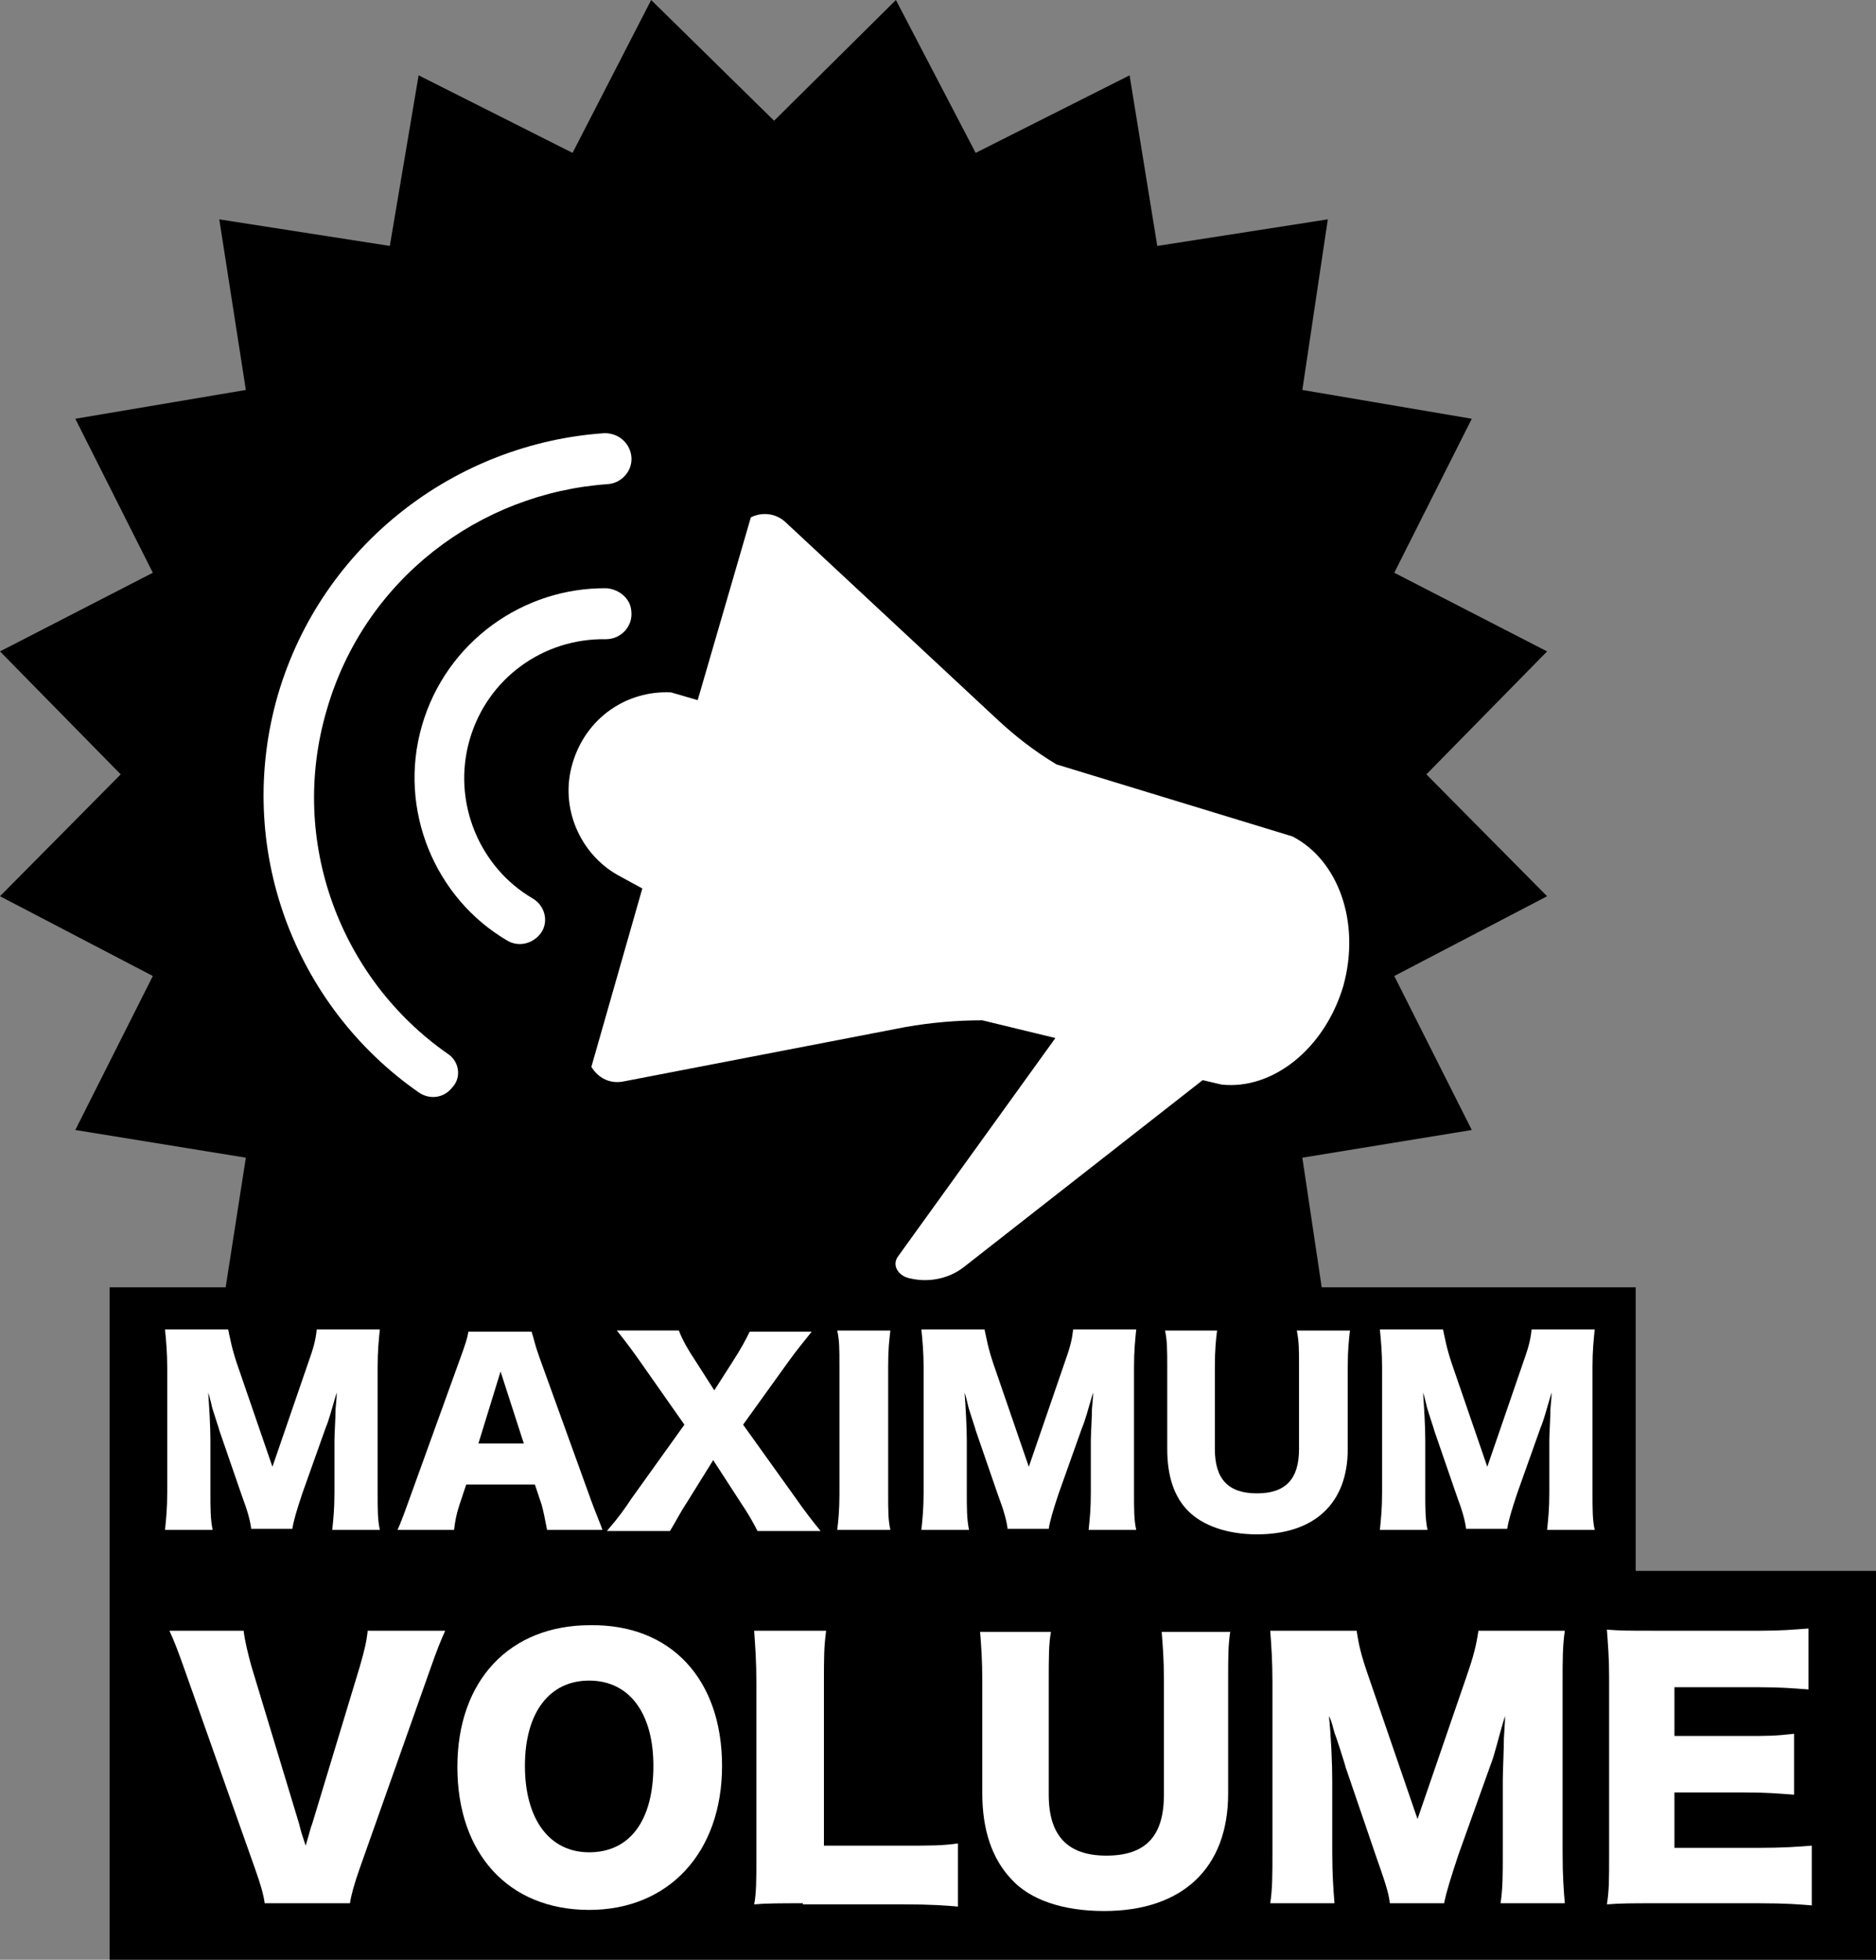
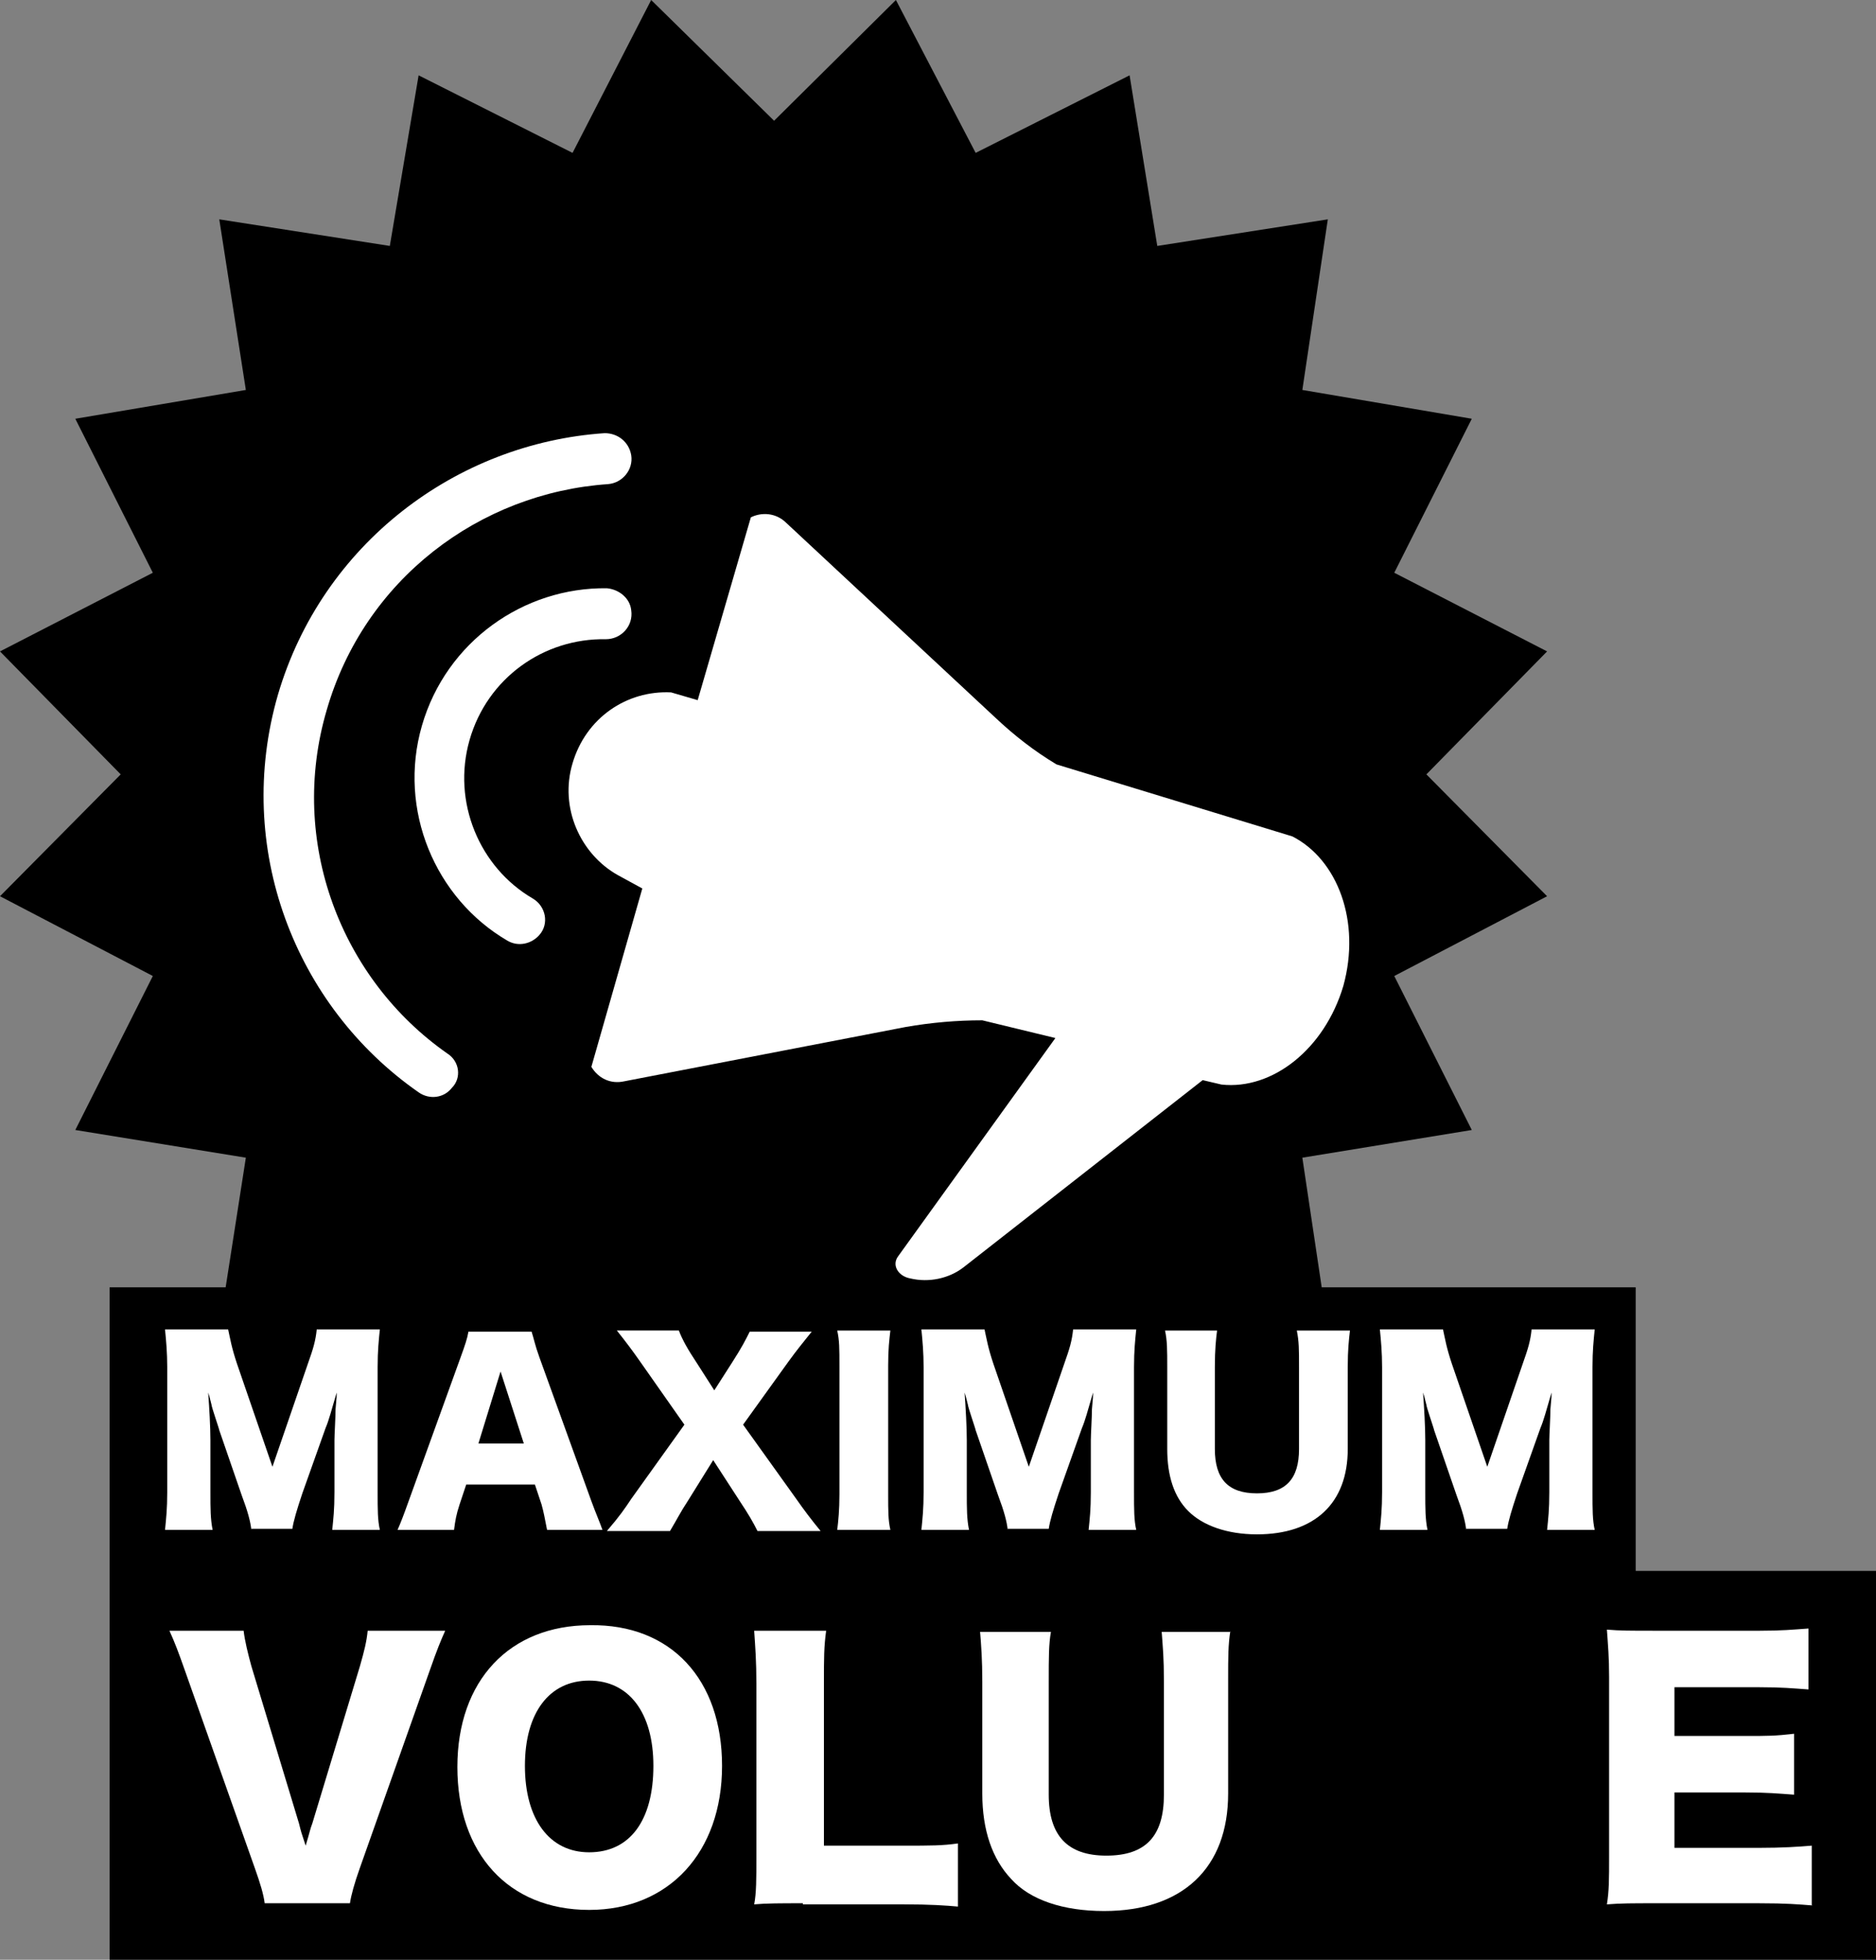
<svg xmlns="http://www.w3.org/2000/svg" xmlns:xlink="http://www.w3.org/1999/xlink" id="Layer_1" x="0px" y="0px" width="169.4px" height="176.9px" viewBox="0 0 169.4 176.9" style="enable-background:new 0 0 169.4 176.9;" xml:space="preserve">
  <rect x="0" y="0" width="169.4" height="176.9" fill="#808080" stroke="none" />
  <style type="text/css">	.Drop_x0020_Shadow{fill:none;}	.Round_x0020_Corners_x0020_2_x0020_pt{fill:#FFFFFF;stroke:#231F20;stroke-miterlimit:10;}	.Live_x0020_Reflect_x0020_X{fill:none;}	.Bevel_x0020_Soft{fill:url(#SVGID_1_);}	.Dusk{fill:#FFFFFF;}	.Foliage_GS{fill:#FFDD00;}	.Pompadour_GS{fill-rule:evenodd;clip-rule:evenodd;fill:#44ADE2;}	.st0{clip-path:url(#SVGID_00000067197607918389803300000014161368830382739591_);fill:#FFFFFF;}</style>
  <linearGradient id="SVGID_1_" gradientUnits="userSpaceOnUse" x1="-415.548" y1="-411.413" x2="-414.841" y2="-410.706">
    <stop offset="0" style="stop-color:#DEDFE3" />
    <stop offset="0.178" style="stop-color:#DADBDF" />
    <stop offset="0.361" style="stop-color:#CECFD3" />
    <stop offset="0.546" style="stop-color:#B9BCBF" />
    <stop offset="0.732" style="stop-color:#9CA0A2" />
    <stop offset="0.918" style="stop-color:#787D7E" />
    <stop offset="1" style="stop-color:#656B6C" />
  </linearGradient>
  <polygon points="9.9,116.2 9.9,141.8 9.9,176.9 169.4,176.9 169.4,141.8 147.7,141.8 147.7,116.2 " />
  <polygon points="80.9,0 69.9,10.9 58.8,0 51.7,13.8 37.8,6.8 35.2,22.2 19.8,19.8 22.2,35.2 6.8,37.8 13.8,51.7 0,58.8 10.9,69.9   0,80.9 13.8,88.1 6.8,102 22.2,104.5 19.8,119.9 35.2,117.6 37.8,132.9 51.7,125.9 59.6,136.5 69.9,128.8 79.8,135.5 88.1,125.9   102,132.9 104.5,117.6 119.9,119.9 117.6,104.5 132.9,102 125.9,88.1 139.7,80.9 128.8,69.9 139.7,58.8 125.9,51.7 132.9,37.8   117.6,35.2 119.9,19.8 104.5,22.2 102,6.8 88.1,13.8 " />
  <g>
    <defs>
      <rect id="SVGID_00000152257547316612010350000012864594636509206146_" y="0" width="169.4" height="176.9" />
    </defs>
    <clipPath id="SVGID_00000084498215965792992460000011740289939815612851_">
      <use xlink:href="#SVGID_00000152257547316612010350000012864594636509206146_" style="overflow:visible;" />
    </clipPath>
    <path style="clip-path:url(#SVGID_00000084498215965792992460000011740289939815612851_);fill:#FFFFFF;" d="M22.7,138.1   c-0.1-0.8-0.3-1.6-0.9-3.2l-2-5.8c0-0.1-0.7-2.1-0.7-2.3c-0.2-0.8-0.2-0.8-0.3-1.1c0.1,1.4,0.2,3.1,0.2,4.3v4.7   c0,1.5,0,2.4,0.2,3.4h-4.3c0.1-1,0.2-1.9,0.2-3.4v-11.3c0-1.3-0.1-2.4-0.2-3.4h5.7c0.2,0.9,0.3,1.6,0.8,3.1l3.2,9.3l3.2-9.3   c0.5-1.4,0.7-2.1,0.8-3.1h5.7c-0.1,1-0.2,1.9-0.2,3.4v11.3c0,1.6,0,2.5,0.2,3.4h-4.3c0.1-1,0.2-1.8,0.2-3.4v-4.7   c0-0.5,0.1-2.1,0.1-2.8c0.1-1.1,0.1-1.1,0.1-1.5c-0.5,1.7-0.7,2.5-1,3.2l-2.1,5.9c-0.5,1.5-0.8,2.5-0.9,3.2H22.7z" />
    <path style="clip-path:url(#SVGID_00000084498215965792992460000011740289939815612851_);fill:#FFFFFF;" d="M49.4,138.1   c-0.2-1-0.3-1.6-0.5-2.3l-0.6-1.8h-6.2l-0.6,1.8c-0.3,0.9-0.4,1.5-0.5,2.3h-5.1c0.3-0.7,0.5-1.2,1-2.6l4.7-13   c0.4-1.1,0.6-1.7,0.7-2.3H48c0.2,0.6,0.3,1.2,0.7,2.3l4.7,13c0.4,1.1,0.8,2,1,2.6H49.4z M45.2,123.8l-2,6.5h4.1L45.2,123.8z" />
    <path style="clip-path:url(#SVGID_00000084498215965792992460000011740289939815612851_);fill:#FFFFFF;" d="M62.1,135.5   c-0.6,0.9-1,1.7-1.6,2.7h-5.7c1.2-1.4,1.6-2,2.2-2.9l4.8-6.7l-4-5.7c-0.7-1-1.3-1.8-2.1-2.8h5.6c0.3,0.8,0.8,1.7,1.6,2.9l1.6,2.5   l1.6-2.5c0.9-1.4,1.2-2,1.6-2.8h5.6c-0.8,1-1.3,1.6-2.1,2.7l-4.1,5.7l4.8,6.7c0.7,1,1.3,1.8,2.2,2.9h-5.7c-0.4-0.8-0.8-1.5-1.6-2.7   l-2.4-3.7L62.1,135.5z" />
    <path style="clip-path:url(#SVGID_00000084498215965792992460000011740289939815612851_);fill:#FFFFFF;" d="M80.4,120.1   c-0.1,0.9-0.2,1.6-0.2,3.2v11.6c0,1.5,0,2.3,0.2,3.2h-4.8c0.1-0.8,0.2-1.8,0.2-3.2v-11.6c0-1.6,0-2.3-0.2-3.2H80.4z" />
    <path style="clip-path:url(#SVGID_00000084498215965792992460000011740289939815612851_);fill:#FFFFFF;" d="M91,138.1   c-0.1-0.8-0.3-1.6-0.9-3.2l-2-5.8c0-0.1-0.7-2.1-0.7-2.3c-0.2-0.8-0.2-0.8-0.3-1.1c0.1,1.4,0.2,3.1,0.2,4.3v4.7   c0,1.5,0,2.4,0.2,3.4h-4.3c0.1-1,0.2-1.9,0.2-3.4v-11.3c0-1.3-0.1-2.4-0.2-3.4h5.7c0.2,0.9,0.3,1.6,0.8,3.1l3.2,9.3l3.2-9.3   c0.5-1.4,0.7-2.1,0.8-3.1h5.7c-0.1,1-0.2,1.9-0.2,3.4v11.3c0,1.6,0,2.5,0.2,3.4h-4.3c0.1-1,0.2-1.8,0.2-3.4v-4.7   c0-0.5,0.1-2.1,0.1-2.8c0.1-1.1,0.1-1.1,0.1-1.5c-0.5,1.7-0.7,2.5-1,3.2l-2.1,5.9c-0.5,1.5-0.8,2.5-0.9,3.2H91z" />
    <path style="clip-path:url(#SVGID_00000084498215965792992460000011740289939815612851_);fill:#FFFFFF;" d="M121.9,120.1   c-0.1,0.9-0.2,1.7-0.2,3.3v7.4c0,4.9-3,7.7-8.2,7.7c-2.7,0-4.9-0.8-6.2-2.1c-1.3-1.3-1.9-3.2-1.9-5.6v-7.4c0-1.5,0-2.4-0.2-3.3h4.7   c-0.1,0.8-0.2,1.7-0.2,3.3v7.4c0,2.7,1.2,4,3.8,4c2.6,0,3.8-1.3,3.8-4v-7.4c0-1.6,0-2.3-0.2-3.3H121.9z" />
    <path style="clip-path:url(#SVGID_00000084498215965792992460000011740289939815612851_);fill:#FFFFFF;" d="M132.4,138.1   c-0.1-0.8-0.3-1.6-0.9-3.2l-2-5.8c0-0.1-0.7-2.1-0.7-2.3c-0.2-0.8-0.2-0.8-0.3-1.1c0.1,1.4,0.2,3.1,0.2,4.3v4.7   c0,1.5,0,2.4,0.2,3.4h-4.3c0.1-1,0.2-1.9,0.2-3.4v-11.3c0-1.3-0.1-2.4-0.2-3.4h5.7c0.2,0.9,0.3,1.6,0.8,3.1l3.2,9.3l3.2-9.3   c0.5-1.4,0.7-2.1,0.8-3.1h5.7c-0.1,1-0.2,1.9-0.2,3.4v11.3c0,1.6,0,2.5,0.2,3.4h-4.3c0.1-1,0.2-1.8,0.2-3.4v-4.7   c0-0.5,0.1-2.1,0.1-2.8c0.1-1.1,0.1-1.1,0.1-1.5c-0.5,1.7-0.7,2.5-1,3.2l-2.1,5.9c-0.5,1.5-0.8,2.5-0.9,3.2H132.4z" />
    <path style="clip-path:url(#SVGID_00000084498215965792992460000011740289939815612851_);fill:#FFFFFF;" d="M27,164.6   c0.2,0.8,0.2,0.8,0.6,2c0.4-1.3,0.4-1.5,0.6-2l4.3-14.2c0.4-1.4,0.6-2.2,0.7-3.2h7c-0.4,0.9-0.7,1.6-1.4,3.6l-6.3,17.8   c-0.5,1.4-0.8,2.5-0.9,3.2h-7.7c-0.1-0.8-0.4-1.8-0.9-3.2l-6.3-17.8c-0.6-1.7-0.9-2.5-1.4-3.6H22c0.1,0.9,0.4,2.1,0.7,3.2L27,164.6   z" />
    <path style="clip-path:url(#SVGID_00000084498215965792992460000011740289939815612851_);fill:#FFFFFF;" d="M65.2,159.4   c0,7.8-4.8,13-12,13c-7.3,0-11.9-5.1-11.9-12.9c0-7.8,4.7-12.8,12-12.8C60.6,146.6,65.2,151.6,65.2,159.4 M59,159.4   c0-4.8-2.2-7.7-5.8-7.7c-3.6,0-5.8,2.9-5.8,7.7c0,4.8,2.2,7.8,5.8,7.8C56.9,167.2,59,164.3,59,159.4" />
    <path style="clip-path:url(#SVGID_00000084498215965792992460000011740289939815612851_);fill:#FFFFFF;" d="M72.5,171.8   c-2,0-3.3,0-4.4,0.1c0.2-1,0.2-2.3,0.2-4.3v-15.6c0-2.1-0.1-3.3-0.2-4.8h6.5c-0.2,1.5-0.2,2.4-0.2,4.7v14.7h7.2   c2.5,0,3.5,0,4.9-0.2v5.7c-1.1-0.1-2.5-0.2-4.9-0.2H72.5z" />
    <path style="clip-path:url(#SVGID_00000084498215965792992460000011740289939815612851_);fill:#FFFFFF;" d="M111.1,147.2   c-0.2,1.3-0.2,2.3-0.2,4.5v10.2c0,6.7-4.1,10.6-11.2,10.6c-3.7,0-6.7-1-8.4-2.9c-1.7-1.8-2.6-4.4-2.6-7.7v-10.1   c0-2-0.1-3.3-0.2-4.5h6.4c-0.2,1.1-0.2,2.3-0.2,4.5v10.2c0,3.7,1.7,5.5,5.2,5.5c3.6,0,5.2-1.8,5.2-5.5v-10.2c0-2.2-0.1-3.1-0.2-4.5   H111.1z" />
-     <path style="clip-path:url(#SVGID_00000084498215965792992460000011740289939815612851_);fill:#FFFFFF;" d="M125.5,171.8   c-0.1-1-0.5-2.1-1.3-4.4l-2.7-7.9c0-0.1-0.9-2.9-1-3.1c-0.3-1.1-0.3-1.1-0.5-1.5c0.2,1.9,0.3,4.3,0.3,5.9v6.4c0,2,0.1,3.3,0.2,4.6   h-5.8c0.2-1.3,0.2-2.6,0.2-4.6v-15.4c0-1.8-0.1-3.3-0.2-4.6h7.8c0.2,1.3,0.4,2.2,1.1,4.2l4.4,12.8l4.4-12.8c0.7-2,0.9-2.9,1.1-4.2   h7.8c-0.2,1.4-0.2,2.6-0.2,4.6v15.4c0,2.2,0.1,3.4,0.2,4.6h-5.8c0.2-1.4,0.2-2.5,0.2-4.6v-6.5c0-0.7,0.1-2.9,0.1-3.8   c0.1-1.6,0.1-1.6,0.1-2c-0.7,2.3-0.9,3.4-1.3,4.4l-2.9,8.1c-0.7,2.1-1.1,3.4-1.3,4.4H125.5z" />
    <path style="clip-path:url(#SVGID_00000084498215965792992460000011740289939815612851_);fill:#FFFFFF;" d="M163.7,172   c-1.3-0.1-2.3-0.2-4.9-0.2h-9.3c-2.2,0-3.1,0-4.4,0.1c0.2-1.2,0.2-2.3,0.2-4.3v-16.2c0-1.8-0.1-2.9-0.2-4.3c1.2,0.1,2,0.1,4.4,0.1   h9.4c2,0,3-0.1,4.4-0.2v5.5c-1.4-0.1-2.4-0.2-4.4-0.2h-7.7v4.4h6.4c2,0,2.7,0,4.4-0.2v5.5c-1.4-0.1-2.4-0.2-4.4-0.2h-6.4v5h7.6   c2.2,0,3.6-0.1,4.8-0.2V172z" />
    <path style="clip-path:url(#SVGID_00000084498215965792992460000011740289939815612851_);fill:#FFFFFF;" d="M40.4,95.1   c-9.6-6.7-14.4-19.1-10.9-31c3.4-11.8,13.8-19.6,25.4-20.4c1.3-0.1,2.3-1.3,2.1-2.6v0c-0.2-1.2-1.2-2-2.4-2   c-13.4,0.9-25.5,10-29.5,23.6c-4,13.8,1.5,28.1,12.7,35.9c1,0.7,2.3,0.5,3-0.4l0,0C41.7,97.3,41.5,95.8,40.4,95.1" />
    <path style="clip-path:url(#SVGID_00000084498215965792992460000011740289939815612851_);fill:#FFFFFF;" d="M48.1,81.1   c-4.8-2.8-7.3-8.7-5.7-14.3c1.6-5.6,6.7-9.2,12.3-9.1c1.4,0,2.5-1.2,2.3-2.6l0,0c-0.1-1.1-1.1-1.9-2.2-2   c-7.5-0.1-14.5,4.8-16.7,12.4c-2.2,7.6,1.2,15.6,7.7,19.4c1,0.6,2.2,0.3,2.9-0.5C49.6,83.4,49.3,81.8,48.1,81.1" />
    <path style="clip-path:url(#SVGID_00000084498215965792992460000011740289939815612851_);fill:#FFFFFF;" d="M116.7,75.5L95.4,69   c-2-1.2-3.8-2.6-5.5-4.2L71,47.2l0,0c-0.9-0.9-2.2-1-3.2-0.5L63,63.2l-2.4-0.7c-4-0.2-7.7,2.3-8.9,6.4c-1.2,4,0.7,8.2,4.1,10.1   l2.2,1.2l-4.6,16.1c0.6,1,1.7,1.6,3,1.3c0,0,0,0,0,0l25.4-4.9c2.3-0.4,4.6-0.6,6.9-0.6l6.6,1.6l-14.2,19.7c-0.6,0.8,0,1.8,1.1,2   c1.7,0.4,3.5,0,4.8-1l21.6-16.9l1.7,0.4c4.6,0.5,9.3-3.2,11-8.9C122.9,83.2,120.8,77.6,116.7,75.5" />
  </g>
</svg>